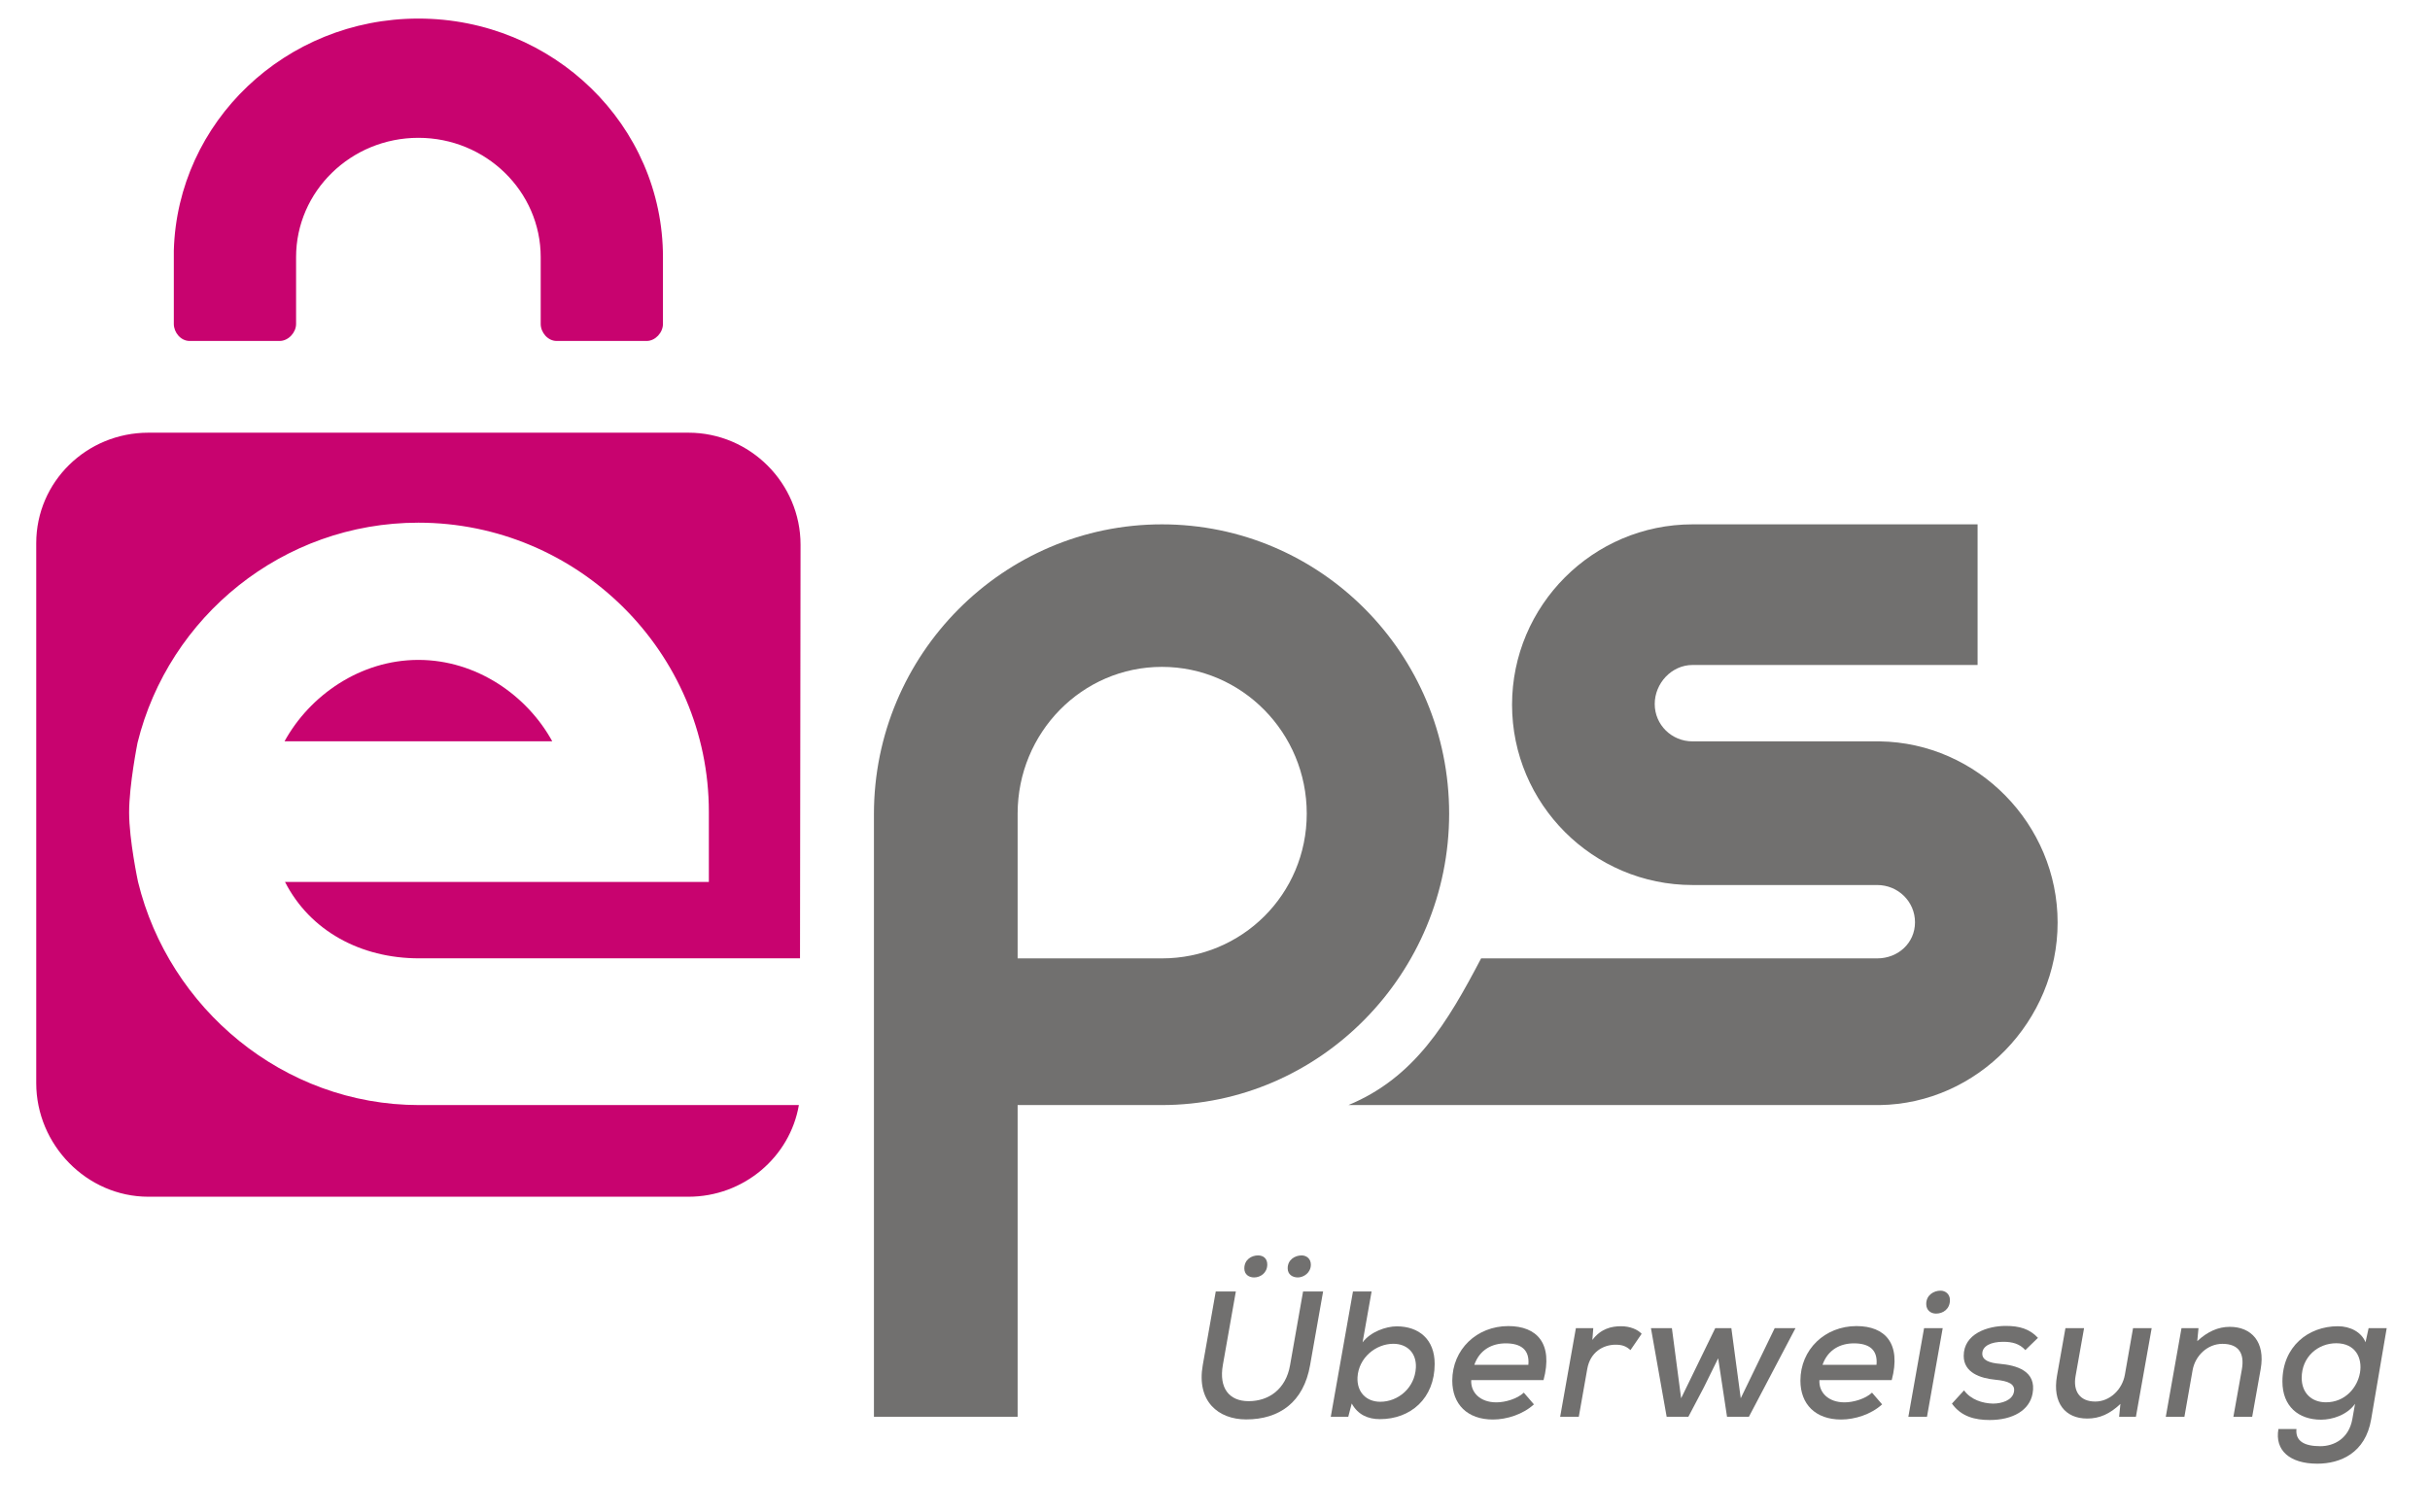
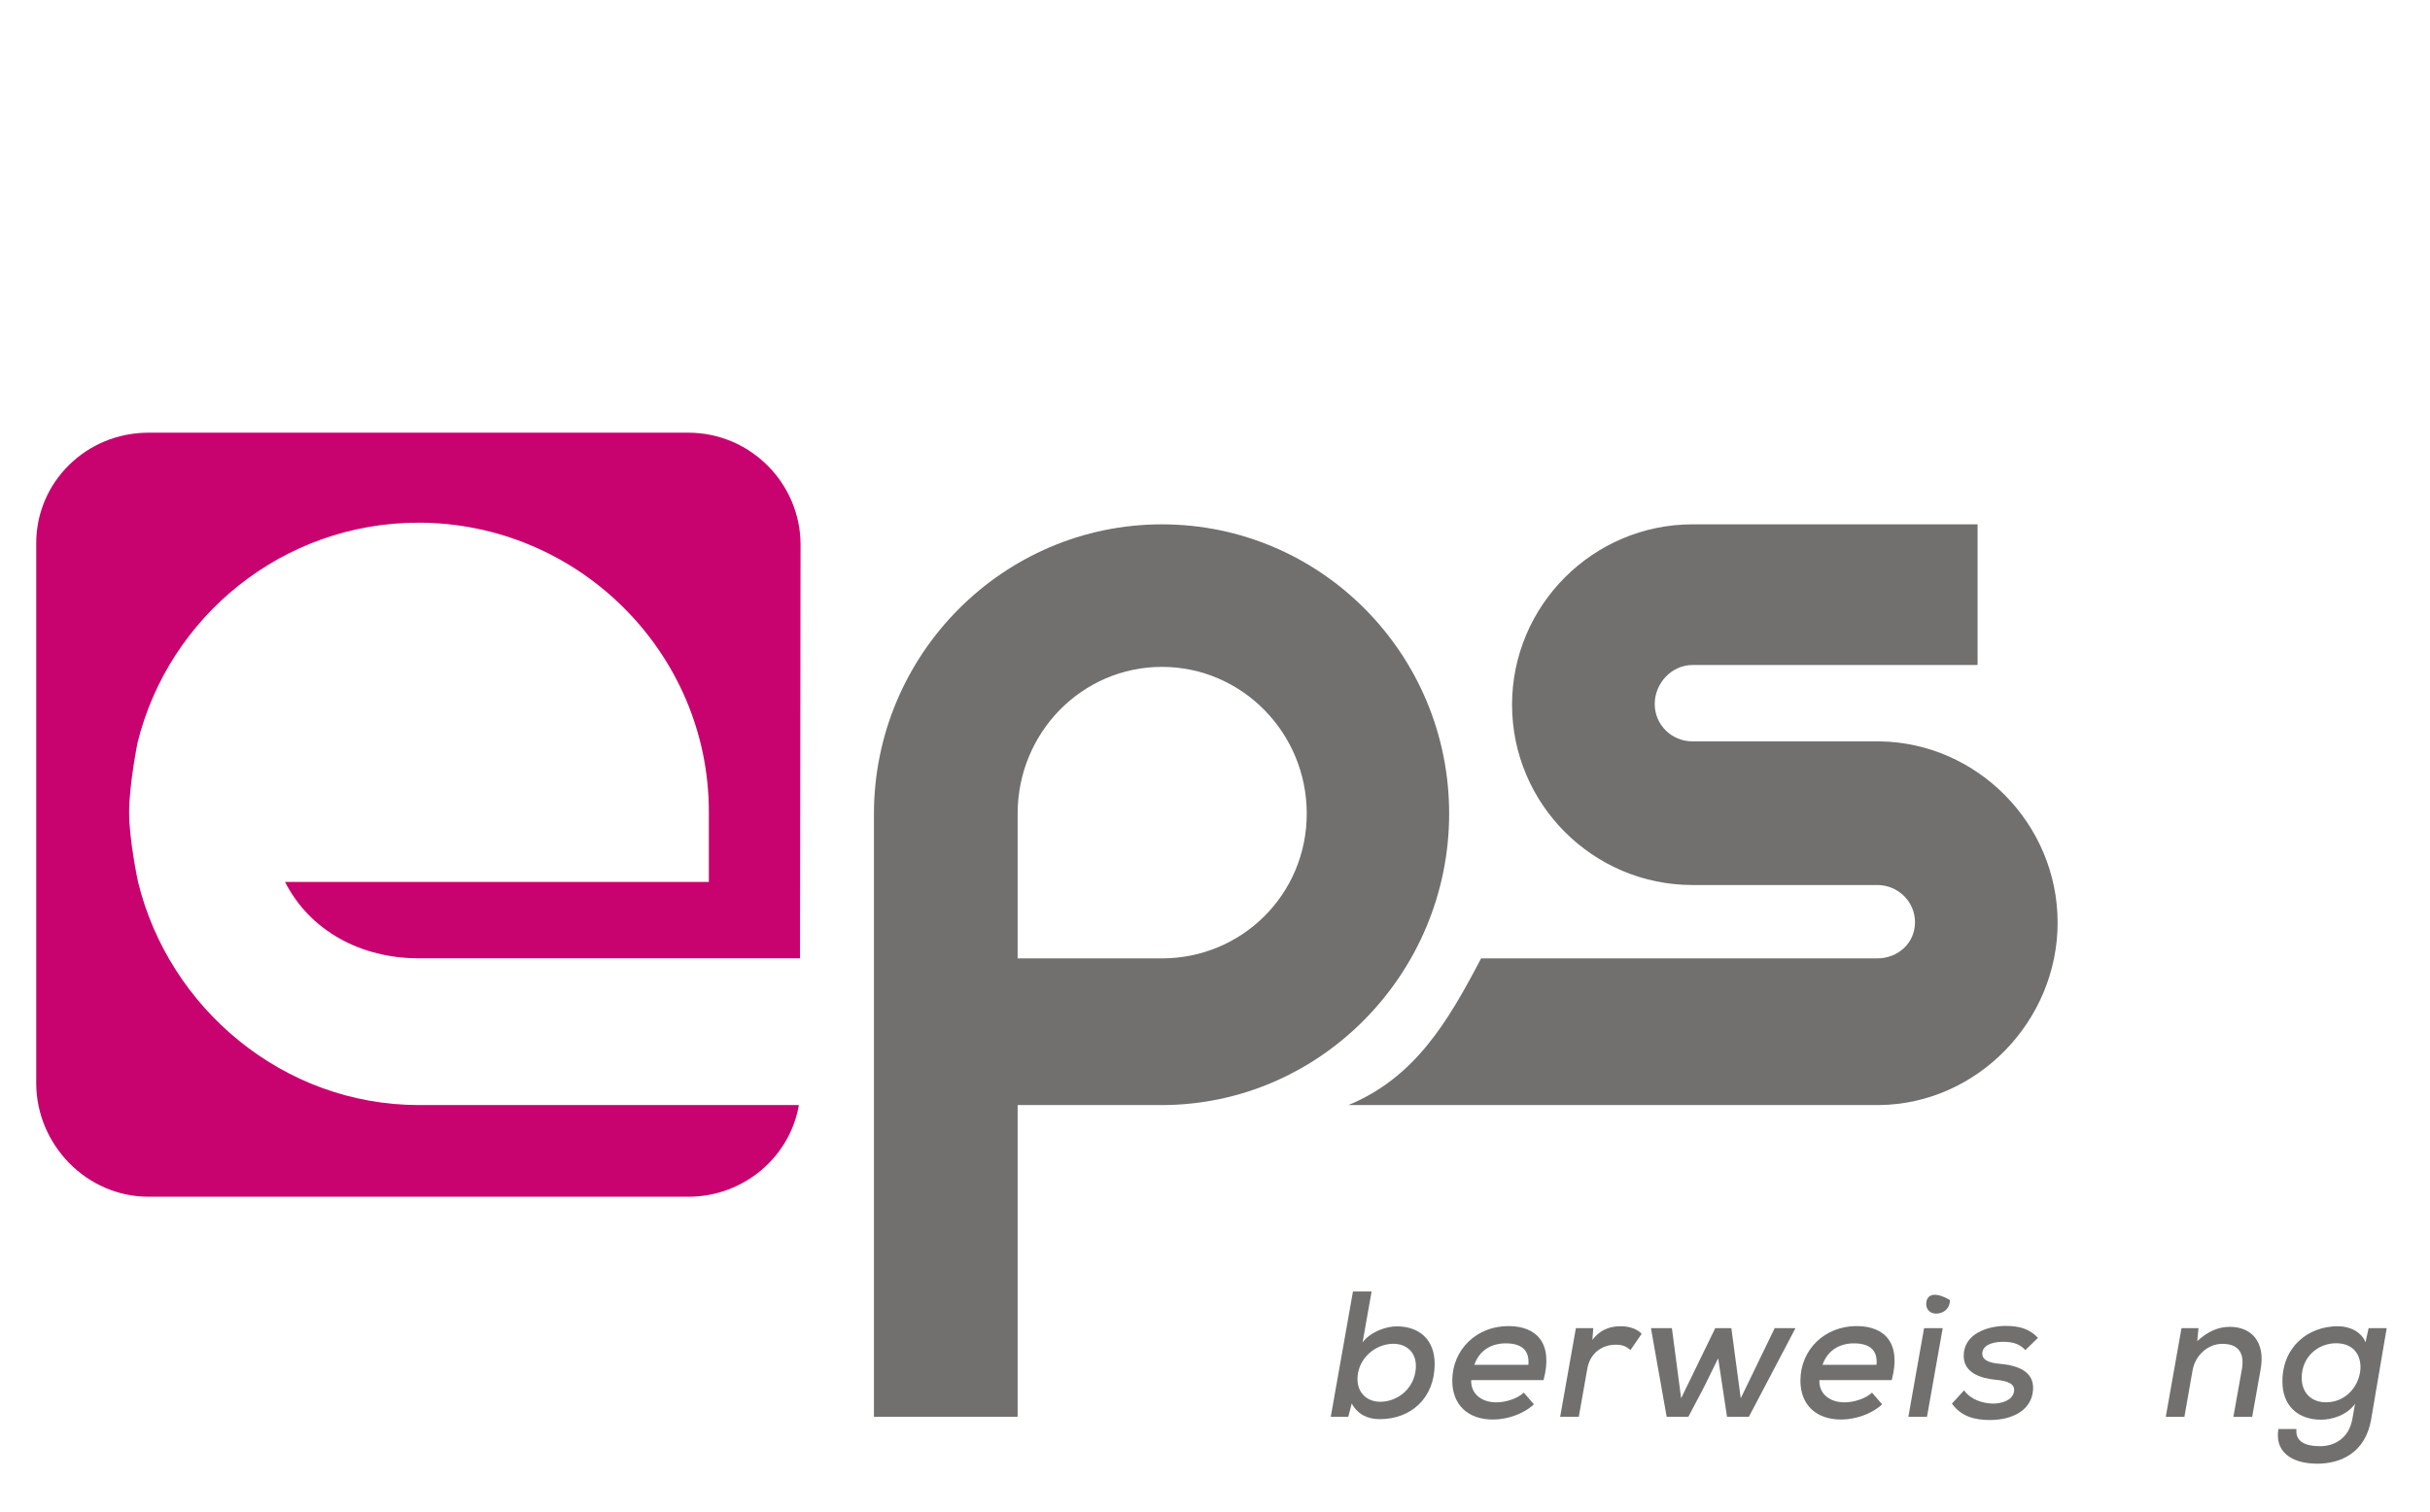
<svg xmlns="http://www.w3.org/2000/svg" width="45" height="28" viewBox="0 0 45 28" fill="none">
  <path d="M34.81 13.733H31.343C30.957 13.733 30.643 13.426 30.643 13.041C30.643 12.656 30.957 12.318 31.343 12.318H36.622V9.713H31.343C29.5 9.713 28.001 11.216 28.001 13.054C28.001 14.892 29.5 16.394 31.343 16.394H34.763C35.149 16.394 35.463 16.7 35.463 17.084C35.463 17.469 35.149 17.753 34.763 17.753H27.428C26.805 18.941 26.2 19.96 24.971 20.47H34.81C36.622 20.444 38.104 18.911 38.104 17.089C38.104 15.267 36.622 13.759 34.81 13.733Z" fill="#71706F" />
  <path d="M21.517 9.713C18.578 9.713 16.184 12.121 16.184 15.08V26.244H18.845V20.47H21.511C24.451 20.47 26.836 18.03 26.836 15.071C26.836 12.112 24.456 9.713 21.517 9.713ZM21.517 17.753H18.845V15.071C18.845 13.572 20.038 12.353 21.517 12.353C22.996 12.353 24.199 13.572 24.199 15.071C24.199 16.569 22.996 17.753 21.517 17.753Z" fill="#71706F" />
  <path d="M7.76 20.47C5.244 20.47 3.128 18.677 2.556 16.335C2.556 16.335 2.391 15.56 2.391 15.05C2.391 14.54 2.547 13.758 2.547 13.758C3.124 11.422 5.236 9.682 7.748 9.682C10.702 9.682 13.127 12.084 13.127 15.038V16.337H5.278C5.741 17.243 6.679 17.752 7.76 17.752H14.815L14.825 10.091C14.825 8.949 13.891 8.015 12.748 8.015H2.748C1.606 8.015 0.671 8.921 0.671 10.063V20.063C0.671 21.205 1.606 22.168 2.748 22.168H12.748C13.774 22.168 14.629 21.432 14.794 20.47H7.76Z" fill="#C8036F" />
-   <path d="M7.748 12.224C6.671 12.224 5.735 12.883 5.269 13.732H10.227C9.762 12.883 8.825 12.224 7.748 12.224Z" fill="#C8036F" />
-   <path d="M12.277 4.763C12.277 2.322 10.249 0.344 7.747 0.344C5.286 0.344 3.285 2.258 3.219 4.642C3.218 4.652 3.219 4.662 3.219 4.673V6.001C3.219 6.159 3.348 6.316 3.511 6.316H5.178C5.341 6.316 5.483 6.159 5.483 6.001V4.763C5.483 3.544 6.499 2.553 7.748 2.553C8.998 2.553 10.013 3.544 10.013 4.763V6.001C10.013 6.159 10.145 6.316 10.308 6.316H11.975C12.137 6.316 12.277 6.159 12.277 6.001V4.763Z" fill="#C8036F" />
-   <path d="M24.502 23.923L24.261 25.288C24.141 25.977 23.689 26.293 23.077 26.293C22.558 26.293 22.156 25.955 22.273 25.289L22.514 23.923H22.886L22.645 25.288C22.571 25.713 22.762 25.955 23.123 25.955C23.495 25.955 23.813 25.734 23.89 25.289L24.131 23.923H24.502ZM23.043 23.496C23.043 23.61 23.13 23.663 23.224 23.663C23.341 23.663 23.468 23.58 23.468 23.423C23.468 23.312 23.395 23.255 23.297 23.255C23.177 23.255 23.043 23.332 23.043 23.496ZM23.846 23.493C23.846 23.61 23.937 23.663 24.034 23.663C24.138 23.663 24.275 23.58 24.275 23.426C24.275 23.316 24.194 23.255 24.104 23.255C23.984 23.255 23.846 23.332 23.846 23.493Z" fill="#71706F" />
  <path d="M25.4 23.923L25.233 24.866C25.377 24.672 25.665 24.569 25.865 24.569C26.28 24.569 26.568 24.813 26.568 25.264C26.568 25.904 26.123 26.288 25.554 26.288C25.333 26.288 25.146 26.206 25.032 25.998L24.968 26.244H24.644L25.055 23.923H25.4ZM25.139 25.514C25.126 25.789 25.303 25.966 25.561 25.966C25.886 25.966 26.2 25.715 26.22 25.334C26.233 25.056 26.053 24.892 25.802 24.892C25.48 24.892 25.159 25.149 25.139 25.514Z" fill="#71706F" />
  <path d="M27.245 25.565C27.232 25.792 27.409 25.977 27.71 25.977C27.878 25.977 28.098 25.911 28.219 25.797L28.406 26.014C28.202 26.201 27.901 26.295 27.647 26.295C27.171 26.295 26.894 26.01 26.894 25.575C26.894 24.996 27.349 24.564 27.931 24.564C28.463 24.564 28.765 24.886 28.584 25.565H27.245ZM28.303 25.282C28.329 24.999 28.162 24.884 27.884 24.884C27.633 24.884 27.402 24.999 27.302 25.282H28.303Z" fill="#71706F" />
  <path d="M29.505 24.603L29.488 24.821C29.648 24.61 29.843 24.567 30.02 24.567C30.181 24.567 30.325 24.624 30.401 24.707L30.194 25.009C30.12 24.942 30.047 24.909 29.92 24.909C29.682 24.909 29.448 25.051 29.394 25.356L29.237 26.244H28.892L29.183 24.603H29.505Z" fill="#71706F" />
  <path d="M32.062 24.602L32.236 25.901L32.865 24.602H33.25L32.387 26.244H31.982L31.818 25.161L31.553 25.699L31.266 26.244H30.864L30.573 24.602H30.961L31.132 25.901L31.764 24.602H32.062Z" fill="#71706F" />
  <path d="M33.693 25.565C33.679 25.792 33.857 25.977 34.158 25.977C34.325 25.977 34.546 25.911 34.667 25.797L34.854 26.014C34.65 26.201 34.349 26.295 34.094 26.295C33.619 26.295 33.341 26.01 33.341 25.575C33.341 24.996 33.797 24.564 34.379 24.564C34.911 24.564 35.212 24.886 35.032 25.565H33.693ZM34.75 25.282C34.777 24.999 34.61 24.884 34.332 24.884C34.081 24.884 33.85 24.999 33.75 25.282H34.75Z" fill="#71706F" />
-   <path d="M35.976 24.603L35.685 26.244H35.34L35.631 24.603H35.976ZM35.671 24.155C35.671 24.273 35.758 24.333 35.852 24.333C35.986 24.333 36.11 24.246 36.11 24.082C36.11 23.971 36.026 23.908 35.936 23.908C35.812 23.908 35.671 23.988 35.671 24.155Z" fill="#71706F" />
+   <path d="M35.976 24.603L35.685 26.244H35.34L35.631 24.603H35.976ZM35.671 24.155C35.671 24.273 35.758 24.333 35.852 24.333C35.986 24.333 36.11 24.246 36.11 24.082C35.812 23.908 35.671 23.988 35.671 24.155Z" fill="#71706F" />
  <path d="M37.506 25.009C37.399 24.889 37.261 24.855 37.097 24.855C36.87 24.855 36.709 24.932 36.709 25.076C36.709 25.196 36.84 25.247 37.034 25.263C37.335 25.29 37.72 25.39 37.64 25.816C37.583 26.123 37.275 26.304 36.846 26.304C36.579 26.304 36.321 26.244 36.147 26L36.371 25.755C36.495 25.926 36.713 25.996 36.907 26C37.071 26 37.265 25.939 37.295 25.785C37.325 25.638 37.194 25.581 36.953 25.558C36.672 25.531 36.365 25.427 36.365 25.116C36.365 24.704 36.81 24.561 37.144 24.561C37.399 24.561 37.586 24.617 37.74 24.782L37.506 25.009Z" fill="#71706F" />
-   <path d="M38.594 24.602L38.437 25.487C38.386 25.768 38.514 25.962 38.801 25.962C39.072 25.962 39.303 25.738 39.35 25.463L39.501 24.602H39.846L39.554 26.244H39.243L39.267 26.006C39.072 26.191 38.882 26.277 38.651 26.277C38.246 26.277 38.005 25.987 38.092 25.488L38.249 24.602H38.594Z" fill="#71706F" />
  <path d="M41.359 26.245L41.516 25.366C41.566 25.081 41.469 24.893 41.155 24.893C40.88 24.893 40.649 25.114 40.603 25.385L40.452 26.245H40.107L40.398 24.603H40.713L40.69 24.843C40.88 24.666 41.078 24.578 41.292 24.578C41.694 24.578 41.955 24.858 41.864 25.363L41.707 26.245H41.359Z" fill="#71706F" />
  <path d="M42.527 26.471C42.504 26.698 42.678 26.789 42.969 26.789C43.224 26.789 43.498 26.647 43.562 26.286L43.612 26.004C43.461 26.215 43.187 26.298 42.983 26.298C42.561 26.298 42.267 26.047 42.267 25.591C42.267 24.942 42.748 24.567 43.294 24.567C43.525 24.567 43.732 24.677 43.806 24.864L43.863 24.603H44.198L43.91 26.293C43.803 26.919 43.337 27.113 42.913 27.113C42.404 27.113 42.123 26.867 42.193 26.471H42.527ZM42.624 25.524C42.624 25.805 42.809 25.976 43.073 25.976C43.786 25.976 43.977 24.882 43.264 24.882C42.926 24.882 42.624 25.133 42.624 25.524Z" fill="#71706F" />
</svg>